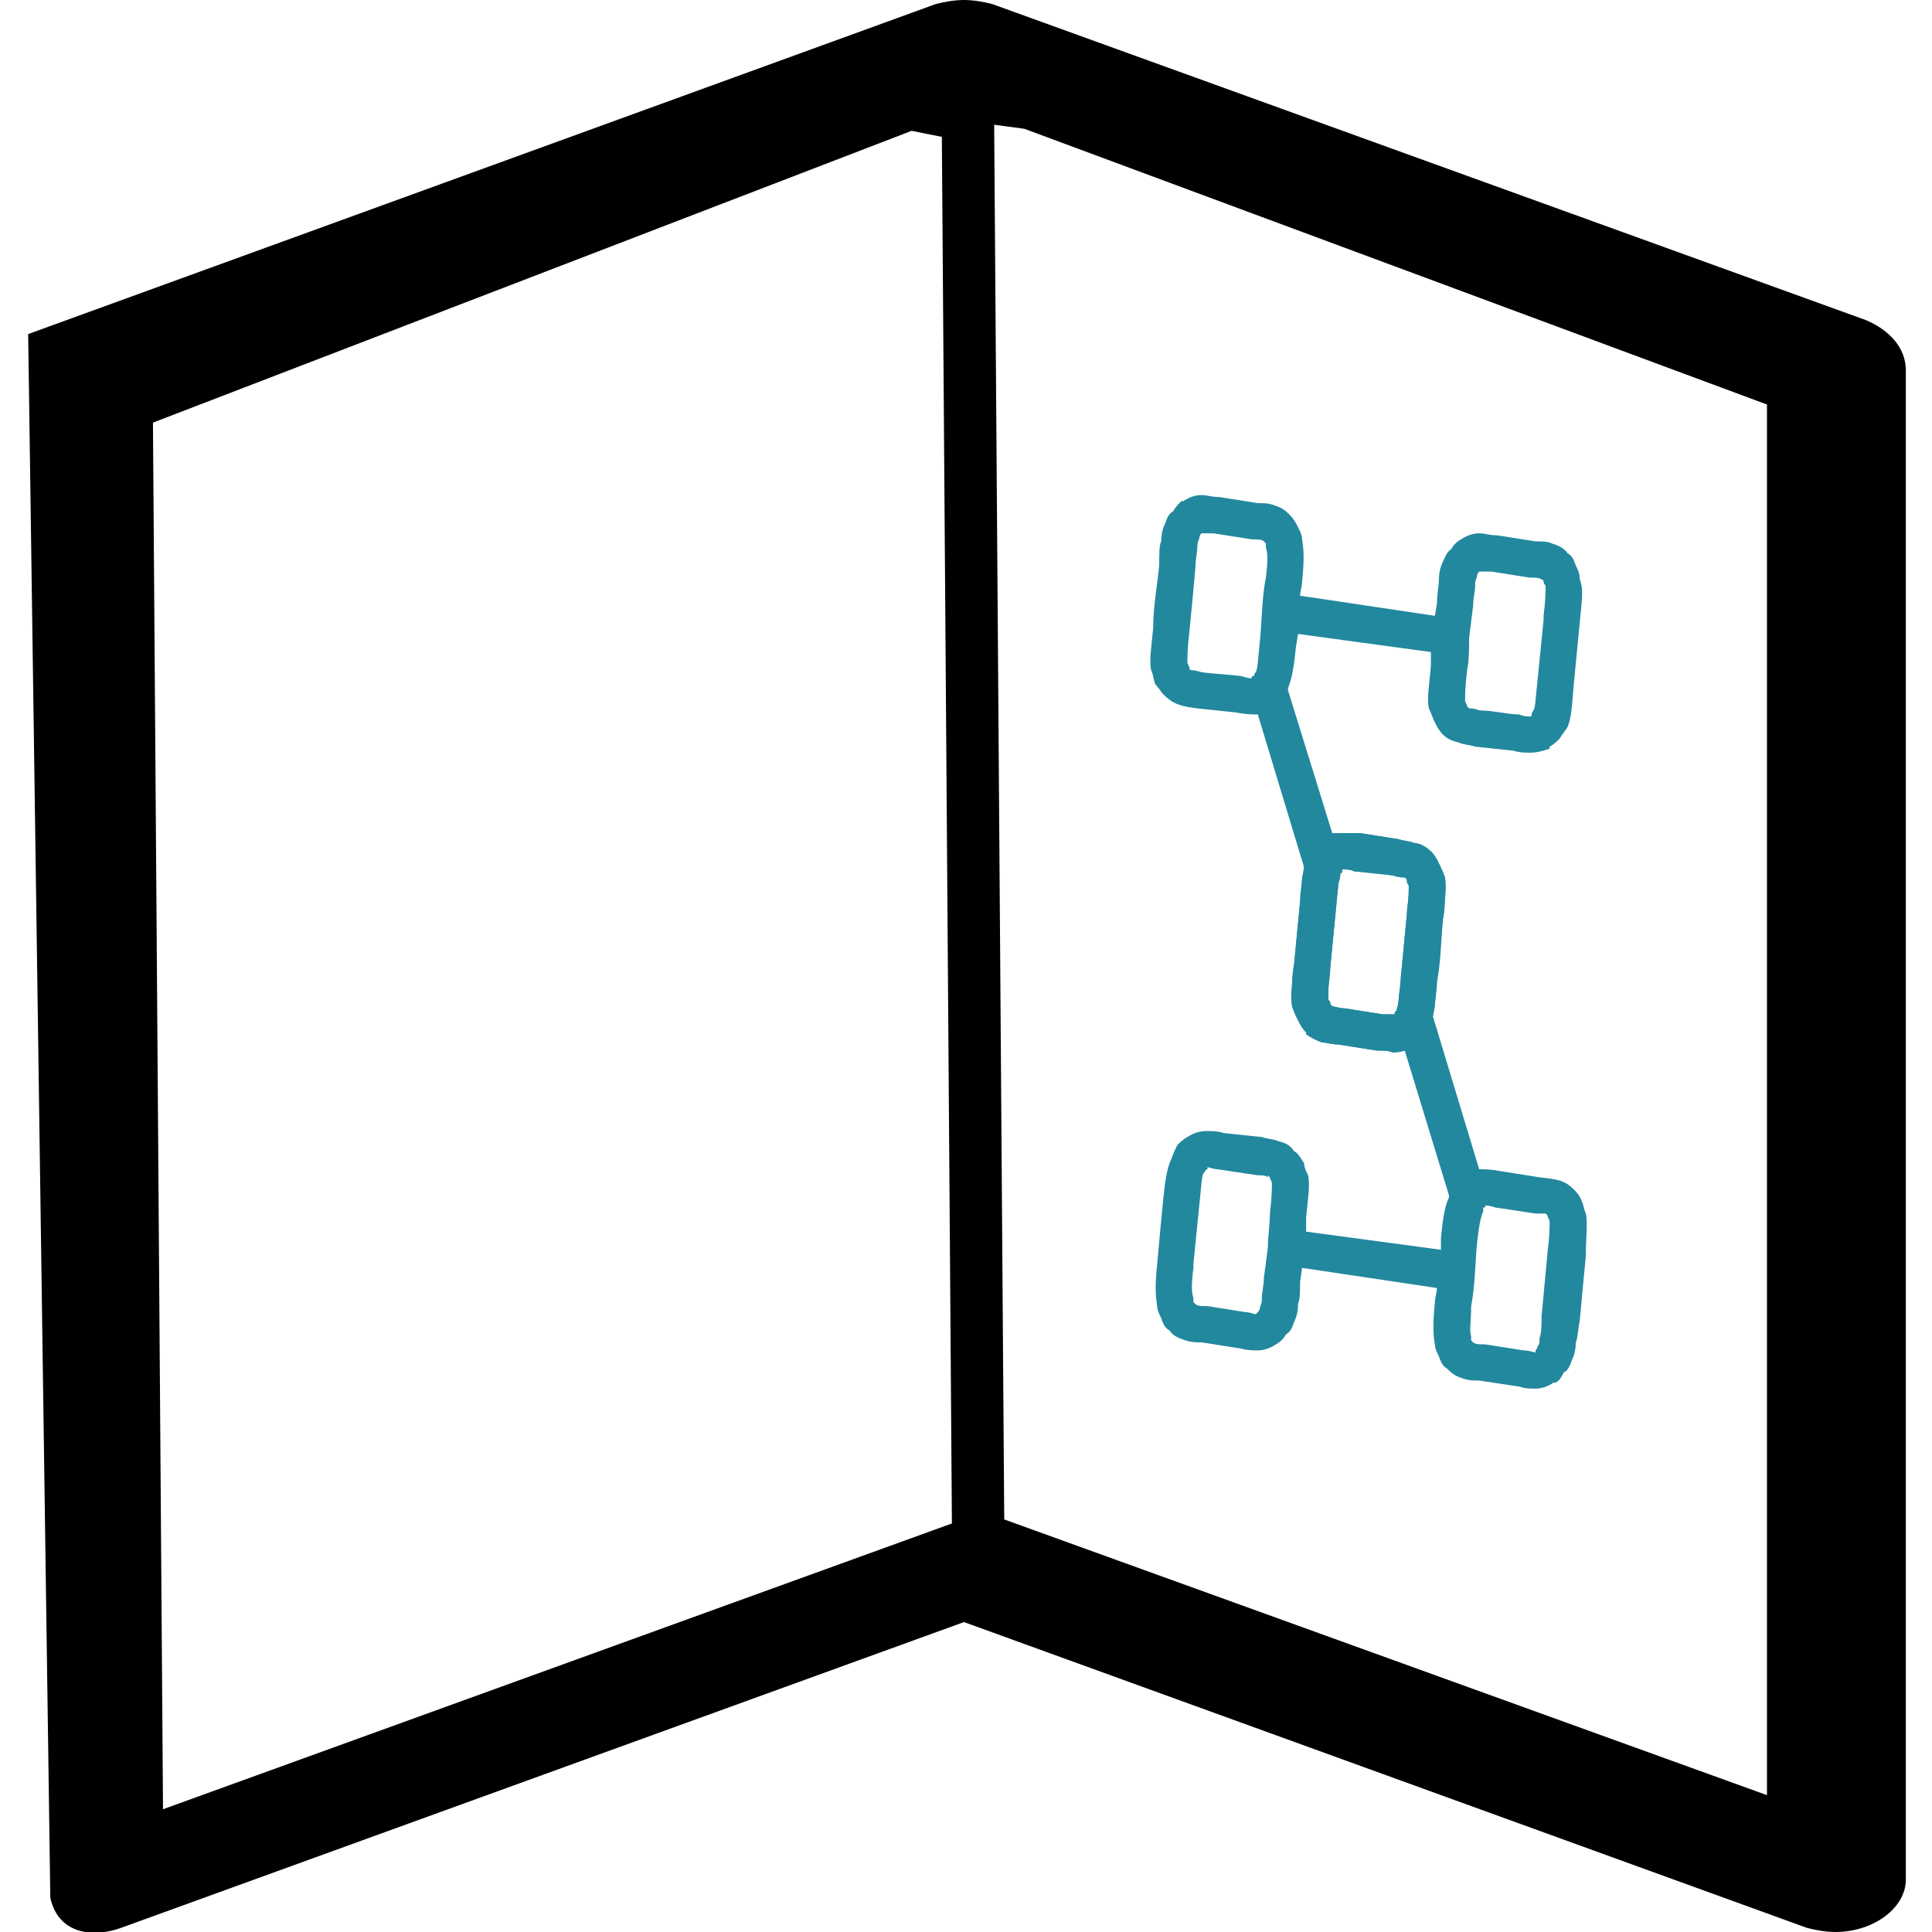
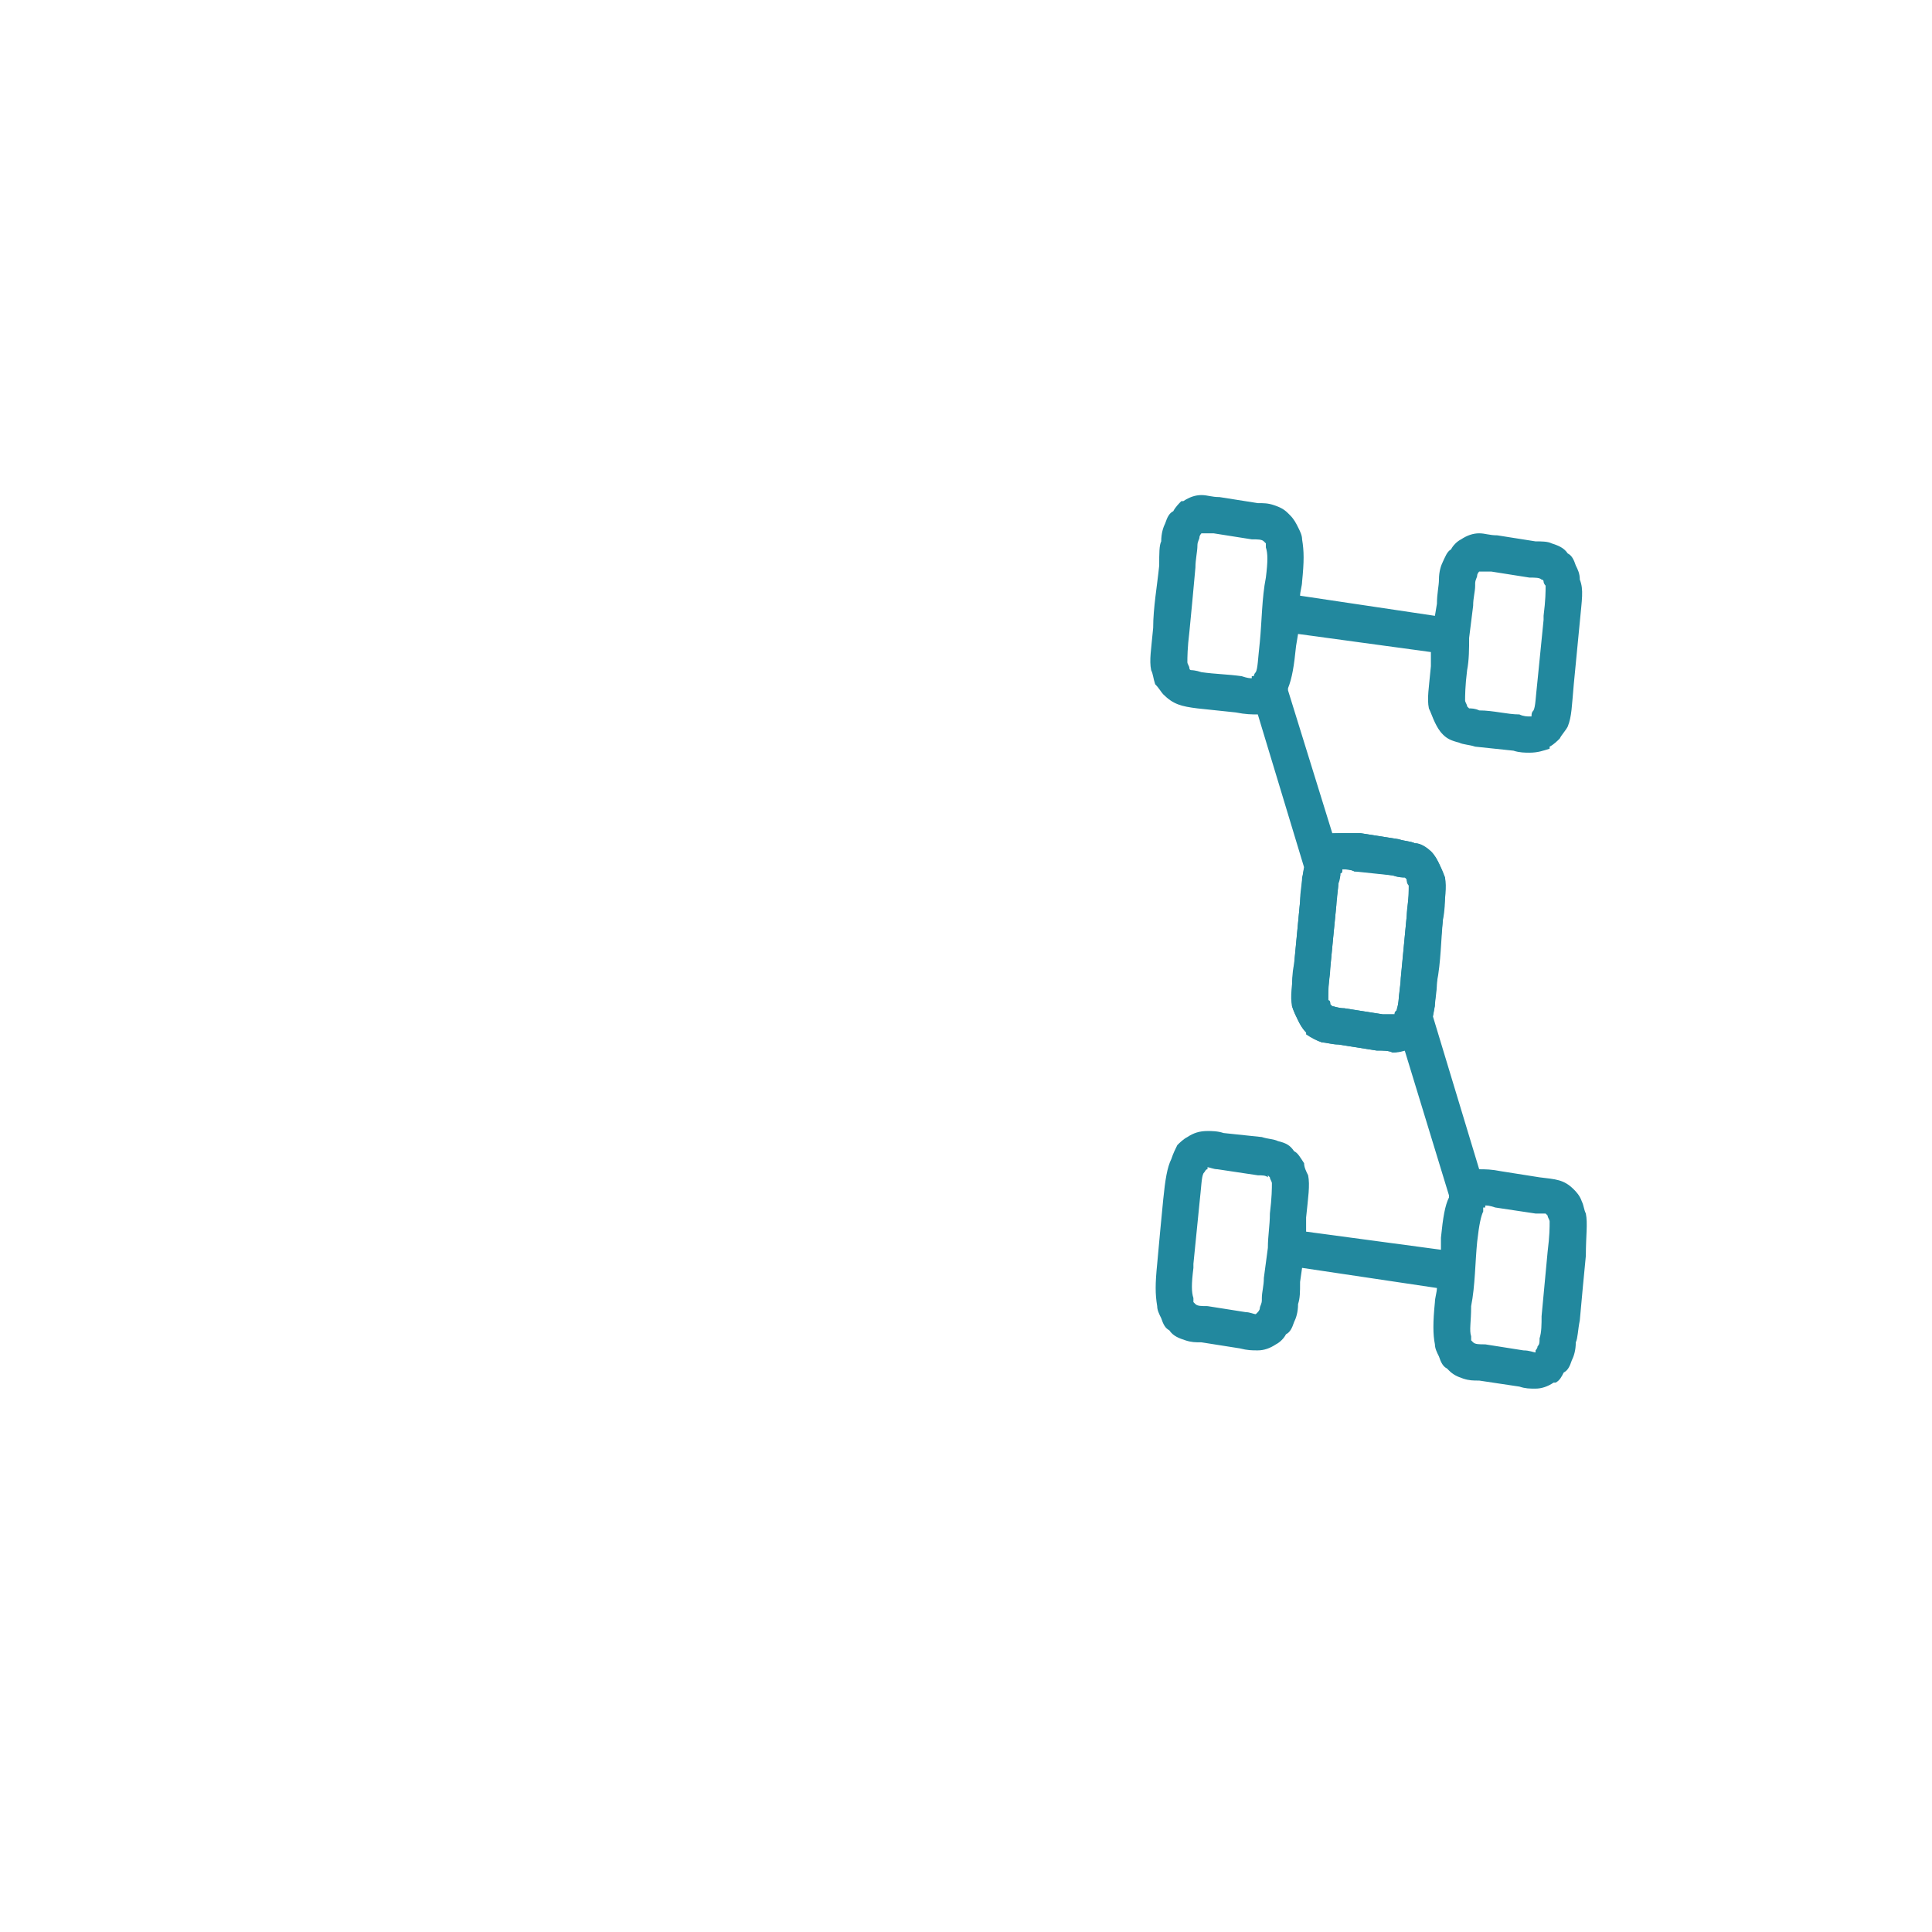
<svg xmlns="http://www.w3.org/2000/svg" xml:space="preserve" width="40px" height="40px" version="1.0" style="shape-rendering:geometricPrecision; text-rendering:geometricPrecision; image-rendering:optimizeQuality; fill-rule:evenodd; clip-rule:evenodd" viewBox="0 0 9.6 9.6">
  <defs>
    <style type="text/css">
   
    .fil2 {fill:none}
    .fil1 {fill:black}
    .fil0 {fill:#22889E;fill-rule:nonzero}
   
  </style>
  </defs>
  <g id="Capa_x0020_1">
    <g id="_2862100373440">
      <path class="fil0" d="M6.66 4.35c-0.01,0.02 -0.01,0.06 -0.02,0.15 -0.01,0.1 -0.02,0.2 -0.03,0.31 0,0.04 -0.01,0.08 -0.01,0.11 0,0.02 0,0.03 0,0.05 0.01,0.01 0.01,0.01 0.01,0.02 0,0 0.01,0.01 0.01,0.01l0 0c0.01,0 0.03,0.01 0.06,0.01 0.06,0.01 0.13,0.02 0.19,0.03 0.02,0 0.04,0 0.05,0l0.01 0c0,-0.01 0,-0.01 0.01,-0.02 0,-0.01 0.01,-0.03 0.01,-0.05 0,-0.03 0.01,-0.06 0.01,-0.11l0.03 -0.31c0.01,-0.09 0.01,-0.13 0.01,-0.15 -0.01,-0.01 -0.01,-0.02 -0.01,-0.03l-0.01 -0.01 0 0c-0.01,0 -0.03,0 -0.06,-0.01l-0.19 -0.02c-0.02,-0.01 -0.04,-0.01 -0.05,-0.01l-0.01 0c0,0.01 0,0.01 -0.01,0.02l0 0.01zm-0.2 0.13c0.01,-0.08 0.01,-0.13 0.02,-0.17l-0.23 -0.76c-0.03,0 -0.06,0 -0.11,-0.01l-0.19 -0.02c-0.08,-0.01 -0.12,-0.02 -0.17,-0.07 -0.01,-0.01 -0.02,-0.03 -0.04,-0.05 -0.01,-0.03 -0.01,-0.05 -0.02,-0.07 -0.01,-0.05 0,-0.1 0.01,-0.21 0,-0.1 0.02,-0.21 0.03,-0.31 0,-0.06 0,-0.1 0.01,-0.12 0,-0.04 0.01,-0.07 0.02,-0.09 0.01,-0.03 0.02,-0.05 0.04,-0.06 0.01,-0.02 0.03,-0.04 0.04,-0.05l0.01 0c0.03,-0.02 0.06,-0.03 0.09,-0.03 0.03,0 0.05,0.01 0.09,0.01l0.19 0.03c0.03,0 0.05,0 0.08,0.01 0.03,0.01 0.05,0.02 0.07,0.04l0.01 0.01c0.02,0.02 0.03,0.04 0.04,0.06 0.01,0.02 0.02,0.04 0.02,0.06 0.01,0.06 0.01,0.11 0,0.21 0,0.02 -0.01,0.05 -0.01,0.07l0.67 0.1 0.01 -0.06c0,-0.05 0.01,-0.09 0.01,-0.12l0 0c0,-0.04 0.01,-0.07 0.02,-0.09 0.01,-0.02 0.02,-0.05 0.04,-0.06 0.01,-0.02 0.03,-0.04 0.05,-0.05 0.03,-0.02 0.06,-0.03 0.09,-0.03 0.03,0 0.05,0.01 0.09,0.01l0.19 0.03c0.03,0 0.06,0 0.08,0.01 0.03,0.01 0.06,0.02 0.08,0.05 0.02,0.01 0.03,0.03 0.04,0.06 0.01,0.02 0.02,0.04 0.02,0.07 0.02,0.05 0.01,0.1 0,0.21 -0.01,0.1 -0.02,0.21 -0.03,0.31 -0.01,0.11 -0.01,0.16 -0.03,0.21 -0.01,0.02 -0.03,0.04 -0.04,0.06 -0.01,0.01 -0.03,0.03 -0.05,0.04l0 0.01c-0.03,0.01 -0.06,0.02 -0.1,0.02 -0.02,0 -0.05,0 -0.08,-0.01l-0.19 -0.02c-0.03,-0.01 -0.06,-0.01 -0.08,-0.02 -0.04,-0.01 -0.06,-0.02 -0.08,-0.04 -0.02,-0.02 -0.03,-0.04 -0.04,-0.06 -0.01,-0.02 -0.02,-0.05 -0.03,-0.07 -0.01,-0.05 0,-0.1 0.01,-0.21 0,-0.02 0,-0.05 0,-0.07l-0.66 -0.09 -0.01 0.06c-0.01,0.1 -0.02,0.16 -0.04,0.21l0 0.01 0.22 0.71c0.02,0 0.04,0 0.06,0 0.02,0 0.05,0 0.08,0l0.19 0.03c0.03,0.01 0.06,0.01 0.08,0.02 0.03,0 0.05,0.02 0.08,0.04l0 0c0.02,0.02 0.03,0.04 0.04,0.06 0.01,0.02 0.02,0.04 0.03,0.07 0.01,0.05 0,0.1 -0.01,0.2l-0.03 0.32c0,0.05 -0.01,0.09 -0.01,0.12 -0.01,0.04 -0.01,0.06 -0.02,0.09 -0.01,0.02 -0.03,0.04 -0.04,0.06 -0.01,0.02 -0.03,0.04 -0.05,0.05 -0.03,0.02 -0.06,0.03 -0.1,0.03 -0.02,-0.01 -0.05,-0.01 -0.08,-0.01l-0.19 -0.03c-0.03,0 -0.06,-0.01 -0.08,-0.01 -0.03,-0.01 -0.06,-0.03 -0.08,-0.05 -0.02,-0.02 -0.03,-0.04 -0.04,-0.06 -0.01,-0.02 -0.02,-0.04 -0.03,-0.07 0,-0.02 0,-0.05 0,-0.09 0,-0.03 0,-0.07 0.01,-0.12 0.01,-0.1 0.02,-0.21 0.03,-0.31zm0.16 0.52l0 0c0,0 0,0 0,0l0 0zm0.36 -0.64l0 0 0 0zm-0.76 -1l0.01 0c0,0 0,-0.01 0.01,-0.02 0.01,-0.02 0.01,-0.06 0.02,-0.15 0.01,-0.1 0.01,-0.22 0.03,-0.32 0.01,-0.08 0.01,-0.12 0,-0.15 0,-0.01 0,-0.02 0,-0.02l-0.01 -0.01 0 0c-0.01,-0.01 -0.03,-0.01 -0.06,-0.01l-0.19 -0.03c-0.03,0 -0.04,0 -0.06,0l0 0c0,0 -0.01,0.01 -0.01,0.02 0,0.01 -0.01,0.02 -0.01,0.04 0,0.03 -0.01,0.07 -0.01,0.11 -0.01,0.11 -0.02,0.22 -0.03,0.32 -0.01,0.08 -0.01,0.13 -0.01,0.15 0,0.01 0.01,0.02 0.01,0.03 0,0 0,0.01 0.01,0.01 0,0 0.02,0 0.05,0.01 0.07,0.01 0.13,0.01 0.2,0.02 0.03,0.01 0.04,0.01 0.05,0.01 0,0 0,0 0,-0.01zm1.08 -0.19c0,0.05 0,0.11 -0.01,0.16 -0.01,0.08 -0.01,0.13 -0.01,0.15 0,0.01 0.01,0.02 0.01,0.03l0.01 0.01 0 0c0.01,0 0.03,0 0.05,0.01 0.07,0 0.14,0.02 0.2,0.02 0.02,0.01 0.04,0.01 0.05,0.01l0.01 0c0,-0.01 0,-0.02 0.01,-0.03 0.01,-0.02 0.01,-0.06 0.02,-0.15 0.01,-0.1 0.02,-0.2 0.03,-0.3 0,-0.01 0,-0.01 0,-0.02 0.01,-0.08 0.01,-0.12 0.01,-0.15 -0.01,-0.01 -0.01,-0.02 -0.01,-0.02 0,-0.01 -0.01,-0.01 -0.01,-0.01l0 0c-0.01,-0.01 -0.03,-0.01 -0.06,-0.01l-0.19 -0.03c-0.02,0 -0.04,0 -0.05,0l-0.01 0c0,0 -0.01,0.01 -0.01,0.02 0,0.01 -0.01,0.02 -0.01,0.04l0 0.01c0,0.03 -0.01,0.06 -0.01,0.1l-0.02 0.16zm-1.02 -0.48l0 0 0 0zm1.38 0.19l0 -0.01c0,0 0,0.01 0,0.01l0 0zm-0.36 0.64l0 0c0,0 0,0 0,0z" />
-       <path class="fil1" d="M4.79 0c-0.05,0 -0.1,0.01 -0.14,0.02l-4.51 1.64 0.11 7.77c0.04,0.18 0.21,0.2 0.35,0.15l4.19 -1.52 4.19 1.52c0.04,0.01 0.09,0.02 0.14,0.02 0.19,0 0.35,-0.12 0.35,-0.26l0 -7.5c0,-0.11 -0.08,-0.2 -0.2,-0.25l-4.34 -1.57c-0.04,-0.01 -0.09,-0.02 -0.14,-0.02 0,0 0,0 0,0l0 0zm0.3 0.64l3.69 1.37 0 6.91 -3.79 -1.37 -0.05 -6.93 0.15 0.02zm-0.41 0.04l0.05 6.89 -3.92 1.42 -0.05 -6.89 3.77 -1.45 0.15 0.03z" />
      <path class="fil0" d="M6.94 5.02c0.01,-0.03 0.01,-0.07 0.02,-0.15 0.01,-0.11 0.02,-0.21 0.03,-0.32 0,-0.04 0.01,-0.08 0.01,-0.11 0,-0.02 0,-0.03 0,-0.04 0,-0.01 -0.01,-0.02 -0.01,-0.03 0,0 0,-0.01 -0.01,-0.01l0 0c-0.01,0 -0.03,0 -0.06,-0.01 -0.06,-0.01 -0.13,-0.02 -0.19,-0.02 -0.02,-0.01 -0.04,-0.01 -0.05,-0.01l-0.01 0c0,0.01 0,0.02 -0.01,0.02 0,0.01 0,0.03 -0.01,0.05 0,0.03 -0.01,0.06 -0.01,0.11l-0.03 0.31c-0.01,0.09 -0.01,0.13 -0.01,0.16 0.01,0 0.01,0.01 0.01,0.02l0.01 0.01 0 0c0.01,0 0.03,0.01 0.06,0.01l0.19 0.03c0.02,0 0.04,0 0.05,0l0.01 0c0,-0.01 0,-0.01 0.01,-0.02l0 0zm0.2 -0.14c-0.01,0.08 -0.01,0.13 -0.02,0.17l0.23 0.76c0.03,0 0.06,0 0.11,0.01l0.19 0.03c0.08,0.01 0.12,0.01 0.17,0.06 0.01,0.01 0.03,0.03 0.04,0.06 0.01,0.02 0.01,0.04 0.02,0.06 0.01,0.05 0,0.11 0,0.21 -0.01,0.1 -0.02,0.21 -0.03,0.32 -0.01,0.05 -0.01,0.09 -0.02,0.11 0,0.04 -0.01,0.07 -0.02,0.09 -0.01,0.03 -0.02,0.05 -0.04,0.06 -0.01,0.02 -0.02,0.04 -0.04,0.05l-0.01 0c-0.03,0.02 -0.06,0.03 -0.09,0.03 -0.03,0 -0.05,0 -0.08,-0.01l-0.2 -0.03c-0.03,0 -0.05,0 -0.08,-0.01 -0.03,-0.01 -0.05,-0.02 -0.07,-0.04l-0.01 -0.01c-0.02,-0.01 -0.03,-0.03 -0.04,-0.06 -0.01,-0.02 -0.02,-0.04 -0.02,-0.06 -0.01,-0.05 -0.01,-0.11 0,-0.21 0,-0.02 0.01,-0.05 0.01,-0.07l-0.67 -0.1 -0.01 0.07c0,0.05 0,0.08 -0.01,0.11l0 0c0,0.04 -0.01,0.07 -0.02,0.09 -0.01,0.03 -0.02,0.05 -0.04,0.06 -0.01,0.02 -0.03,0.04 -0.05,0.05 -0.03,0.02 -0.06,0.03 -0.09,0.03 -0.03,0 -0.05,0 -0.09,-0.01l-0.19 -0.03c-0.03,0 -0.05,0 -0.08,-0.01 -0.03,-0.01 -0.06,-0.02 -0.08,-0.05 -0.02,-0.01 -0.03,-0.03 -0.04,-0.06 -0.01,-0.02 -0.02,-0.04 -0.02,-0.06 -0.01,-0.06 -0.01,-0.11 0,-0.21 0.01,-0.11 0.02,-0.22 0.03,-0.32 0.01,-0.1 0.02,-0.16 0.04,-0.2 0.01,-0.03 0.02,-0.05 0.03,-0.07 0.01,-0.01 0.03,-0.03 0.05,-0.04l0 0c0.03,-0.02 0.06,-0.03 0.1,-0.03 0.02,0 0.05,0 0.08,0.01l0.19 0.02c0.03,0.01 0.06,0.01 0.08,0.02 0.04,0.01 0.06,0.02 0.08,0.05 0.02,0.01 0.03,0.03 0.05,0.06 0,0.02 0.01,0.04 0.02,0.06 0.01,0.05 0,0.11 -0.01,0.21 0,0.02 0,0.05 0,0.07l0.67 0.09 0 -0.06c0.01,-0.1 0.02,-0.16 0.04,-0.2l0 -0.01 -0.22 -0.72c-0.02,0 -0.04,0.01 -0.06,0.01 -0.02,-0.01 -0.04,-0.01 -0.08,-0.01l-0.19 -0.03c-0.03,0 -0.06,-0.01 -0.08,-0.01 -0.03,-0.01 -0.05,-0.02 -0.08,-0.04l0 -0.01c-0.02,-0.02 -0.03,-0.04 -0.04,-0.06 -0.01,-0.02 -0.02,-0.04 -0.03,-0.07 -0.01,-0.05 0,-0.1 0.01,-0.2l0.03 -0.32c0,-0.05 0.01,-0.09 0.01,-0.12 0.01,-0.03 0.01,-0.06 0.02,-0.09 0.01,-0.02 0.03,-0.04 0.04,-0.06 0.02,-0.02 0.03,-0.04 0.05,-0.05 0.03,-0.02 0.06,-0.02 0.1,-0.02 0.02,0 0.05,0 0.08,0l0.19 0.03c0.03,0.01 0.06,0.01 0.08,0.02 0.03,0 0.06,0.02 0.08,0.04 0.02,0.02 0.03,0.04 0.04,0.06 0.01,0.02 0.02,0.05 0.03,0.07 0,0.03 0,0.05 0,0.09 0,0.03 0,0.07 -0.01,0.12 -0.01,0.1 -0.01,0.21 -0.03,0.31zm-0.16 -0.52l0 0c0,0 0,0 0,0l0 0zm-0.36 0.64l0 0 0 0zm0.76 1l-0.01 0c0,0.01 0,0.01 0,0.02 -0.01,0.02 -0.02,0.06 -0.03,0.15 -0.01,0.1 -0.01,0.22 -0.03,0.32 0,0.08 -0.01,0.12 0,0.15 0,0.01 0,0.02 0,0.02l0.01 0.01 0 0c0.01,0.01 0.03,0.01 0.06,0.01l0.19 0.03c0.03,0 0.05,0.01 0.06,0.01l0 -0.01c0,0 0.01,-0.01 0.01,-0.02 0.01,-0.01 0.01,-0.02 0.01,-0.04 0.01,-0.03 0.01,-0.07 0.01,-0.11 0.01,-0.11 0.02,-0.21 0.03,-0.32 0.01,-0.08 0.01,-0.12 0.01,-0.15 0,-0.01 -0.01,-0.02 -0.01,-0.03 0,0 0,0 -0.01,-0.01 0,0 -0.01,0 -0.05,0 -0.07,-0.01 -0.13,-0.02 -0.2,-0.03 -0.03,-0.01 -0.04,-0.01 -0.05,-0.01 0,0 0,0 0,0.01zm-1.08 0.2c0,-0.06 0.01,-0.11 0.01,-0.17 0.01,-0.08 0.01,-0.13 0.01,-0.15 0,-0.01 -0.01,-0.02 -0.01,-0.03l-0.01 -0.01 0 0.01c-0.01,-0.01 -0.03,-0.01 -0.05,-0.01 -0.07,-0.01 -0.13,-0.02 -0.2,-0.03 -0.02,0 -0.04,-0.01 -0.05,-0.01l0 0.01c-0.01,0 -0.01,0.01 -0.02,0.02 -0.01,0.02 -0.01,0.06 -0.02,0.15 -0.01,0.1 -0.02,0.2 -0.03,0.3 0,0.01 0,0.02 0,0.02 -0.01,0.08 -0.01,0.12 0,0.15 0,0.01 0,0.02 0,0.02 0.01,0.01 0.01,0.01 0.01,0.01l0 0c0.01,0.01 0.03,0.01 0.06,0.01l0.19 0.03c0.02,0 0.04,0.01 0.05,0.01l0.01 -0.01c0,0 0.01,-0.01 0.01,-0.02 0,-0.01 0.01,-0.02 0.01,-0.04l0 -0.01c0,-0.03 0.01,-0.06 0.01,-0.1l0.02 -0.15zm1.02 0.47l0 0.01 0 -0.01zm-1.38 -0.19l0 0.01c0,0 0,-0.01 0,-0.01l0 0zm0.36 -0.64l0 0c0,0 0,0 0,0z" />
    </g>
-     <rect class="fil2" width="9.6" height="9.6" />
  </g>
</svg>